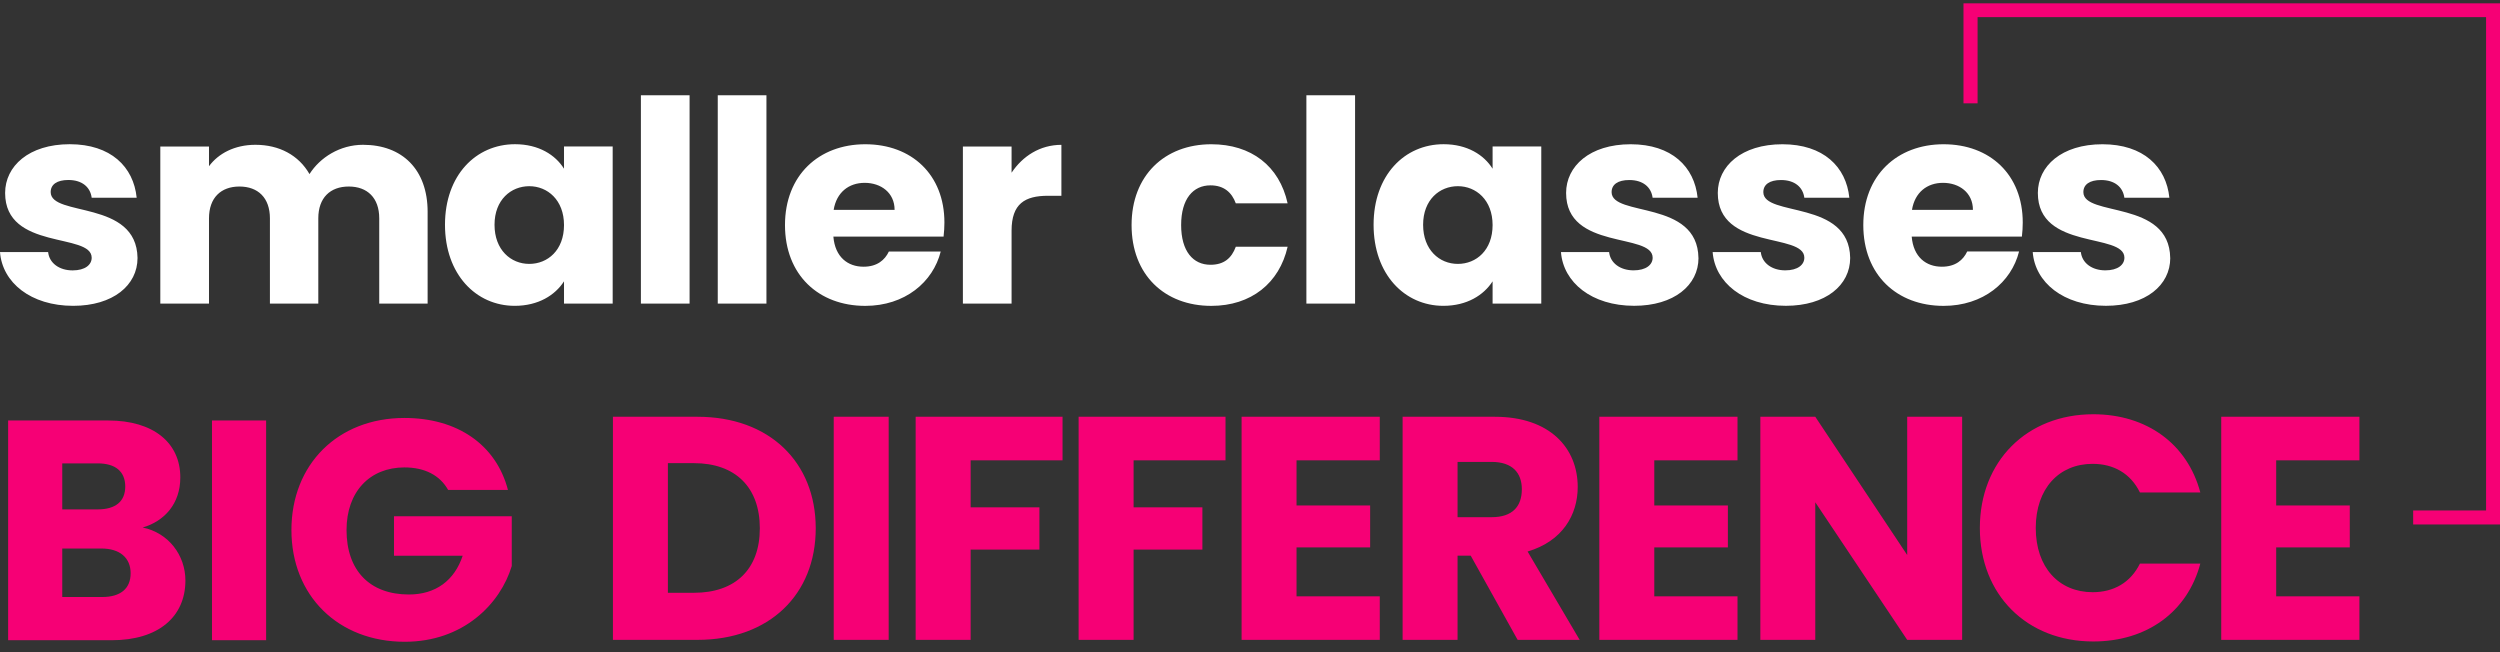
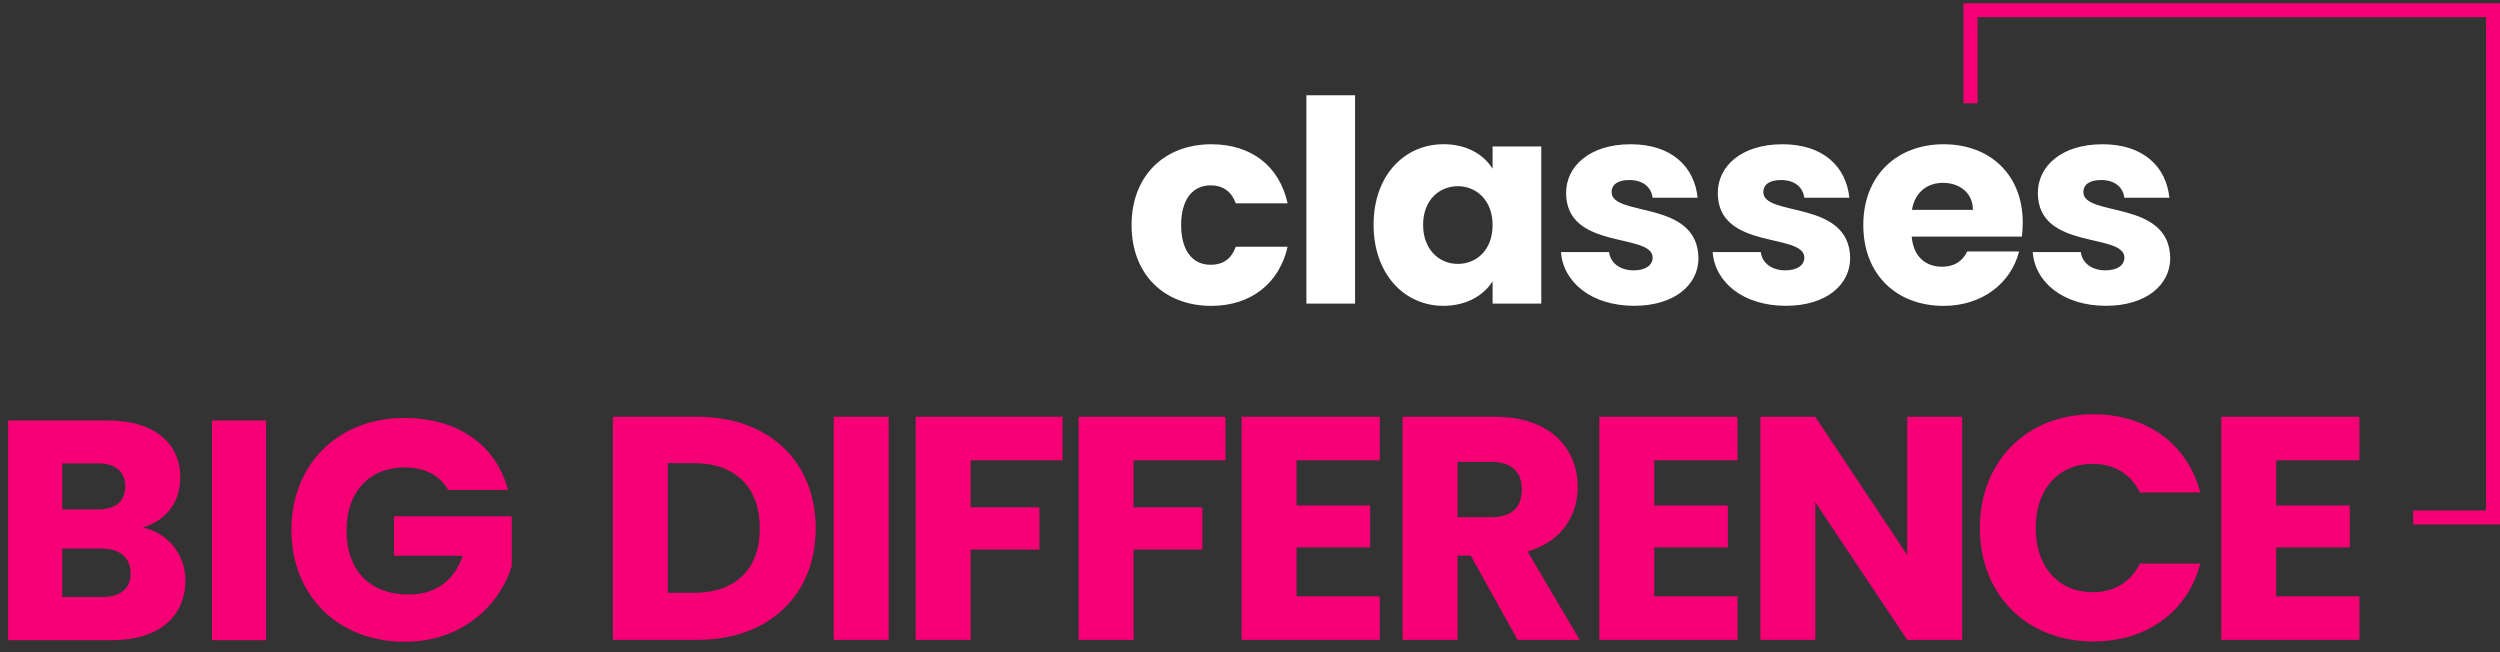
<svg xmlns="http://www.w3.org/2000/svg" width="184" height="48" viewBox="0 0 184 48" fill="none">
  <rect x="0" y="0" width="184" height="48" fill="#333333" stroke="none" />
  <g clip-path="url(#clip0_731_13344)">
-     <path d="M74.452 16.978C74.452 14.989 75.437 14.409 77.133 14.409H78.119V10.66C76.547 10.66 75.269 11.489 74.452 12.71V10.784H70.869V22.346H74.452V16.981V16.978ZM69.235 18.511H65.421C65.128 19.133 64.561 19.63 63.556 19.63C62.403 19.63 61.461 18.927 61.336 17.413H69.447C69.487 17.061 69.509 16.71 69.509 16.377C69.509 12.855 67.099 10.617 63.684 10.617C60.269 10.617 57.775 12.896 57.775 16.565C57.775 20.234 60.248 22.512 63.684 22.512C66.596 22.512 68.67 20.77 69.237 18.513M63.641 13.457C64.835 13.457 65.842 14.181 65.842 15.445H61.358C61.567 14.16 62.468 13.457 63.641 13.457ZM52.827 22.343H56.41V7.013H52.827V22.346V22.343ZM47.17 22.343H50.753V7.013H47.17V22.346V22.343ZM41.511 16.565C41.511 18.409 40.316 19.423 38.954 19.423C37.591 19.423 36.397 18.387 36.397 16.543C36.397 14.699 37.613 13.704 38.954 13.704C40.294 13.704 41.511 14.718 41.511 16.562M32.751 16.543C32.751 20.191 35.034 22.509 37.884 22.509C39.624 22.509 40.859 21.723 41.511 20.706V22.343H45.093V10.781H41.511V12.418C40.881 11.403 39.646 10.614 37.906 10.614C35.034 10.614 32.751 12.893 32.751 16.541M27.912 22.343H31.473V15.588C31.473 12.48 29.608 10.657 26.717 10.657C25.021 10.657 23.552 11.589 22.779 12.812C21.983 11.425 20.558 10.657 18.797 10.657C17.266 10.657 16.072 11.299 15.382 12.233V10.784H11.799V22.346H15.382V16.068C15.382 14.554 16.262 13.728 17.624 13.728C18.987 13.728 19.866 14.557 19.866 16.068V22.346H23.427V16.068C23.427 14.554 24.307 13.728 25.67 13.728C27.032 13.728 27.912 14.557 27.912 16.068V22.346V22.343ZM10.122 18.988C10.059 14.678 3.73 15.985 3.73 14.138C3.73 13.58 4.191 13.247 5.03 13.247C6.037 13.247 6.645 13.765 6.748 14.552H10.059C9.829 12.273 8.151 10.614 5.136 10.614C2.12 10.614 0.377 12.233 0.377 14.203C0.377 18.451 6.748 17.104 6.748 18.969C6.748 19.487 6.265 19.901 5.345 19.901C4.359 19.901 3.626 19.361 3.542 18.553H0C0.168 20.792 2.264 22.509 5.385 22.509C8.319 22.509 10.122 20.996 10.122 18.988Z" fill="white" />
    <path d="M159.728 18.988C159.666 14.678 153.336 15.985 153.336 14.141C153.336 13.58 153.797 13.25 154.636 13.25C155.643 13.25 156.248 13.768 156.354 14.554H159.666C159.435 12.276 157.76 10.617 154.742 10.617C151.724 10.617 149.986 12.233 149.986 14.2C149.986 18.449 156.357 17.101 156.357 18.967C156.357 19.485 155.874 19.898 154.954 19.898C153.968 19.898 153.236 19.358 153.151 18.551H149.609C149.777 20.789 151.873 22.507 154.994 22.507C157.929 22.507 159.731 20.993 159.731 18.985M148.599 18.51H144.786C144.493 19.133 143.928 19.63 142.921 19.63C141.767 19.63 140.826 18.926 140.701 17.413H148.811C148.852 17.061 148.874 16.709 148.874 16.377C148.874 12.855 146.463 10.617 143.049 10.617C139.634 10.617 137.139 12.896 137.139 16.564C137.139 20.233 139.612 22.512 143.049 22.512C145.961 22.512 148.035 20.773 148.602 18.513M143.005 13.457C144.2 13.457 145.207 14.181 145.207 15.445H140.722C140.931 14.16 141.833 13.457 143.005 13.457ZM136.173 18.988C136.111 14.678 129.781 15.985 129.781 14.141C129.781 13.58 130.242 13.25 131.081 13.25C132.085 13.25 132.693 13.768 132.799 14.554H136.111C135.88 12.276 134.203 10.617 131.187 10.617C128.171 10.617 126.429 12.233 126.429 14.2C126.429 18.449 132.799 17.101 132.799 18.967C132.799 19.485 132.316 19.898 131.396 19.898C130.411 19.898 129.678 19.358 129.594 18.551H126.051C126.22 20.789 128.315 22.507 131.437 22.507C134.371 22.507 136.173 20.993 136.173 18.985M125.006 18.988C124.944 14.678 118.614 15.985 118.614 14.141C118.614 13.58 119.076 13.25 119.914 13.25C120.921 13.25 121.529 13.768 121.632 14.554H124.944C124.713 12.276 123.036 10.617 120.02 10.617C117.004 10.617 115.265 12.233 115.265 14.2C115.265 18.449 121.635 17.101 121.635 18.967C121.635 19.485 121.152 19.898 120.232 19.898C119.247 19.898 118.514 19.358 118.43 18.551H114.887C115.056 20.789 117.151 22.507 120.273 22.507C123.207 22.507 125.009 20.993 125.009 18.985M109.855 16.564C109.855 18.408 108.661 19.423 107.298 19.423C105.935 19.423 104.741 18.387 104.741 16.543C104.741 14.699 105.957 13.703 107.298 13.703C108.639 13.703 109.855 14.718 109.855 16.562M101.096 16.543C101.096 20.191 103.378 22.509 106.229 22.509C107.968 22.509 109.203 21.723 109.855 20.706V22.343H113.438V10.781H109.855V12.418C109.225 11.403 107.99 10.614 106.25 10.614C103.378 10.614 101.096 12.893 101.096 16.54M96.15 22.343H99.733V7.012H96.15V22.346V22.343ZM83.284 16.564C83.284 20.231 85.716 22.512 89.153 22.512C92.087 22.512 94.161 20.835 94.769 18.161H90.955C90.64 19.012 90.076 19.487 89.09 19.487C87.812 19.487 86.932 18.491 86.932 16.564C86.932 14.637 87.812 13.642 89.09 13.642C90.076 13.642 90.662 14.16 90.955 14.967H94.769C94.161 12.211 92.087 10.617 89.153 10.617C85.716 10.617 83.284 12.917 83.284 16.564Z" fill="white" />
    <path d="M29.766 30.762C24.872 30.762 21.449 34.171 21.449 39.01C21.449 43.849 24.896 47.234 29.79 47.234C34.101 47.234 36.826 44.445 37.665 41.659V37.996H28.998V40.9H34.055C33.449 42.719 32.073 43.755 30.094 43.755C27.228 43.755 25.505 42.005 25.505 39.01C25.505 36.2 27.206 34.402 29.769 34.402C31.259 34.402 32.377 34.979 32.983 36.06H37.385C36.522 32.743 33.68 30.762 29.766 30.762ZM15.603 47.121H19.587V30.948H15.603V47.121ZM13.646 42.719C13.646 40.875 12.411 39.217 10.5 38.825C12.085 38.363 13.271 37.096 13.271 35.14C13.271 32.582 11.29 30.948 7.959 30.948H0.598V47.121H8.217C11.664 47.121 13.646 45.392 13.646 42.722M9.218 35.808C9.218 36.914 8.496 37.491 7.191 37.491H4.582V34.104H7.191C8.496 34.104 9.218 34.702 9.218 35.808ZM9.615 42.191C9.615 43.342 8.847 43.94 7.519 43.94H4.582V40.371H7.47C8.798 40.371 9.615 41.039 9.615 42.191Z" fill="#F60075" />
    <path d="M173.653 30.674H163.482V47.094H173.653V43.889H167.527V40.288H172.944V37.201H167.527V33.878H173.653V30.674ZM145.717 38.862C145.717 43.774 149.169 47.212 154.066 47.212C158.015 47.212 160.996 45.035 161.943 41.482H157.497C156.81 42.886 155.556 43.586 154.02 43.586C151.536 43.586 149.832 41.761 149.832 38.862C149.832 35.964 151.534 34.139 154.02 34.139C155.556 34.139 156.81 34.839 157.497 36.243H161.943C160.996 32.687 158.015 30.489 154.066 30.489C149.169 30.489 145.717 33.951 145.717 38.862ZM140.37 30.674V40.849L133.605 30.674H129.561V47.094H133.605V36.968L140.37 47.094H144.414V30.674H140.37ZM127.881 30.674H117.71V47.094H127.881V43.889H121.755V40.288H127.172V37.201H121.755V33.878H127.881V30.674ZM103.232 30.674V47.094H107.276V40.897H108.245L111.698 47.094H116.263L112.431 40.591C114.985 39.842 116.12 37.902 116.12 35.843C116.12 32.99 114.087 30.674 110.018 30.674H103.229H103.232ZM112.007 36.007C112.007 37.292 111.299 38.065 109.784 38.065H107.276V33.996H109.784C111.299 33.996 112.007 34.791 112.007 36.007ZM101.552 30.674H91.381V47.094H101.552V43.889H95.425V40.288H100.843V37.201H95.425V33.878H101.552V30.674ZM79.389 47.094H83.433V40.451H88.496V37.341H83.433V33.878H90.198V30.674H79.386V47.094H79.389ZM67.394 47.094H71.439V40.451H76.501V37.341H71.439V33.878H78.203V30.674H67.392V47.094H67.394ZM61.363 47.094H65.407V30.674H61.363V47.094ZM49.157 43.632V34.088H51.073C54.124 34.088 55.923 35.864 55.923 38.881C55.923 41.898 54.127 43.629 51.073 43.629H49.157V43.632ZM51.334 30.674H45.112V47.094H51.334C56.632 47.094 60.038 43.75 60.038 38.884C60.038 34.018 56.632 30.674 51.334 30.674Z" fill="#F60075" />
    <path d="M183.729 38.32H177.89V37.853H183.256V0.979H145.269V7.326H144.794V0.512H183.729V38.32Z" fill="#F60075" />
    <path d="M183.729 38.32H177.89V37.853H183.256V0.979H145.269V7.326H144.794V0.512H183.729V38.32Z" stroke="#F60075" stroke-width="0.563" stroke-miterlimit="10" />
  </g>
  <defs>
    <clipPath id="clip0_731_13344">
      <rect width="184" height="46.993" fill="white" transform="translate(0 0.244)" />
    </clipPath>
  </defs>
</svg>